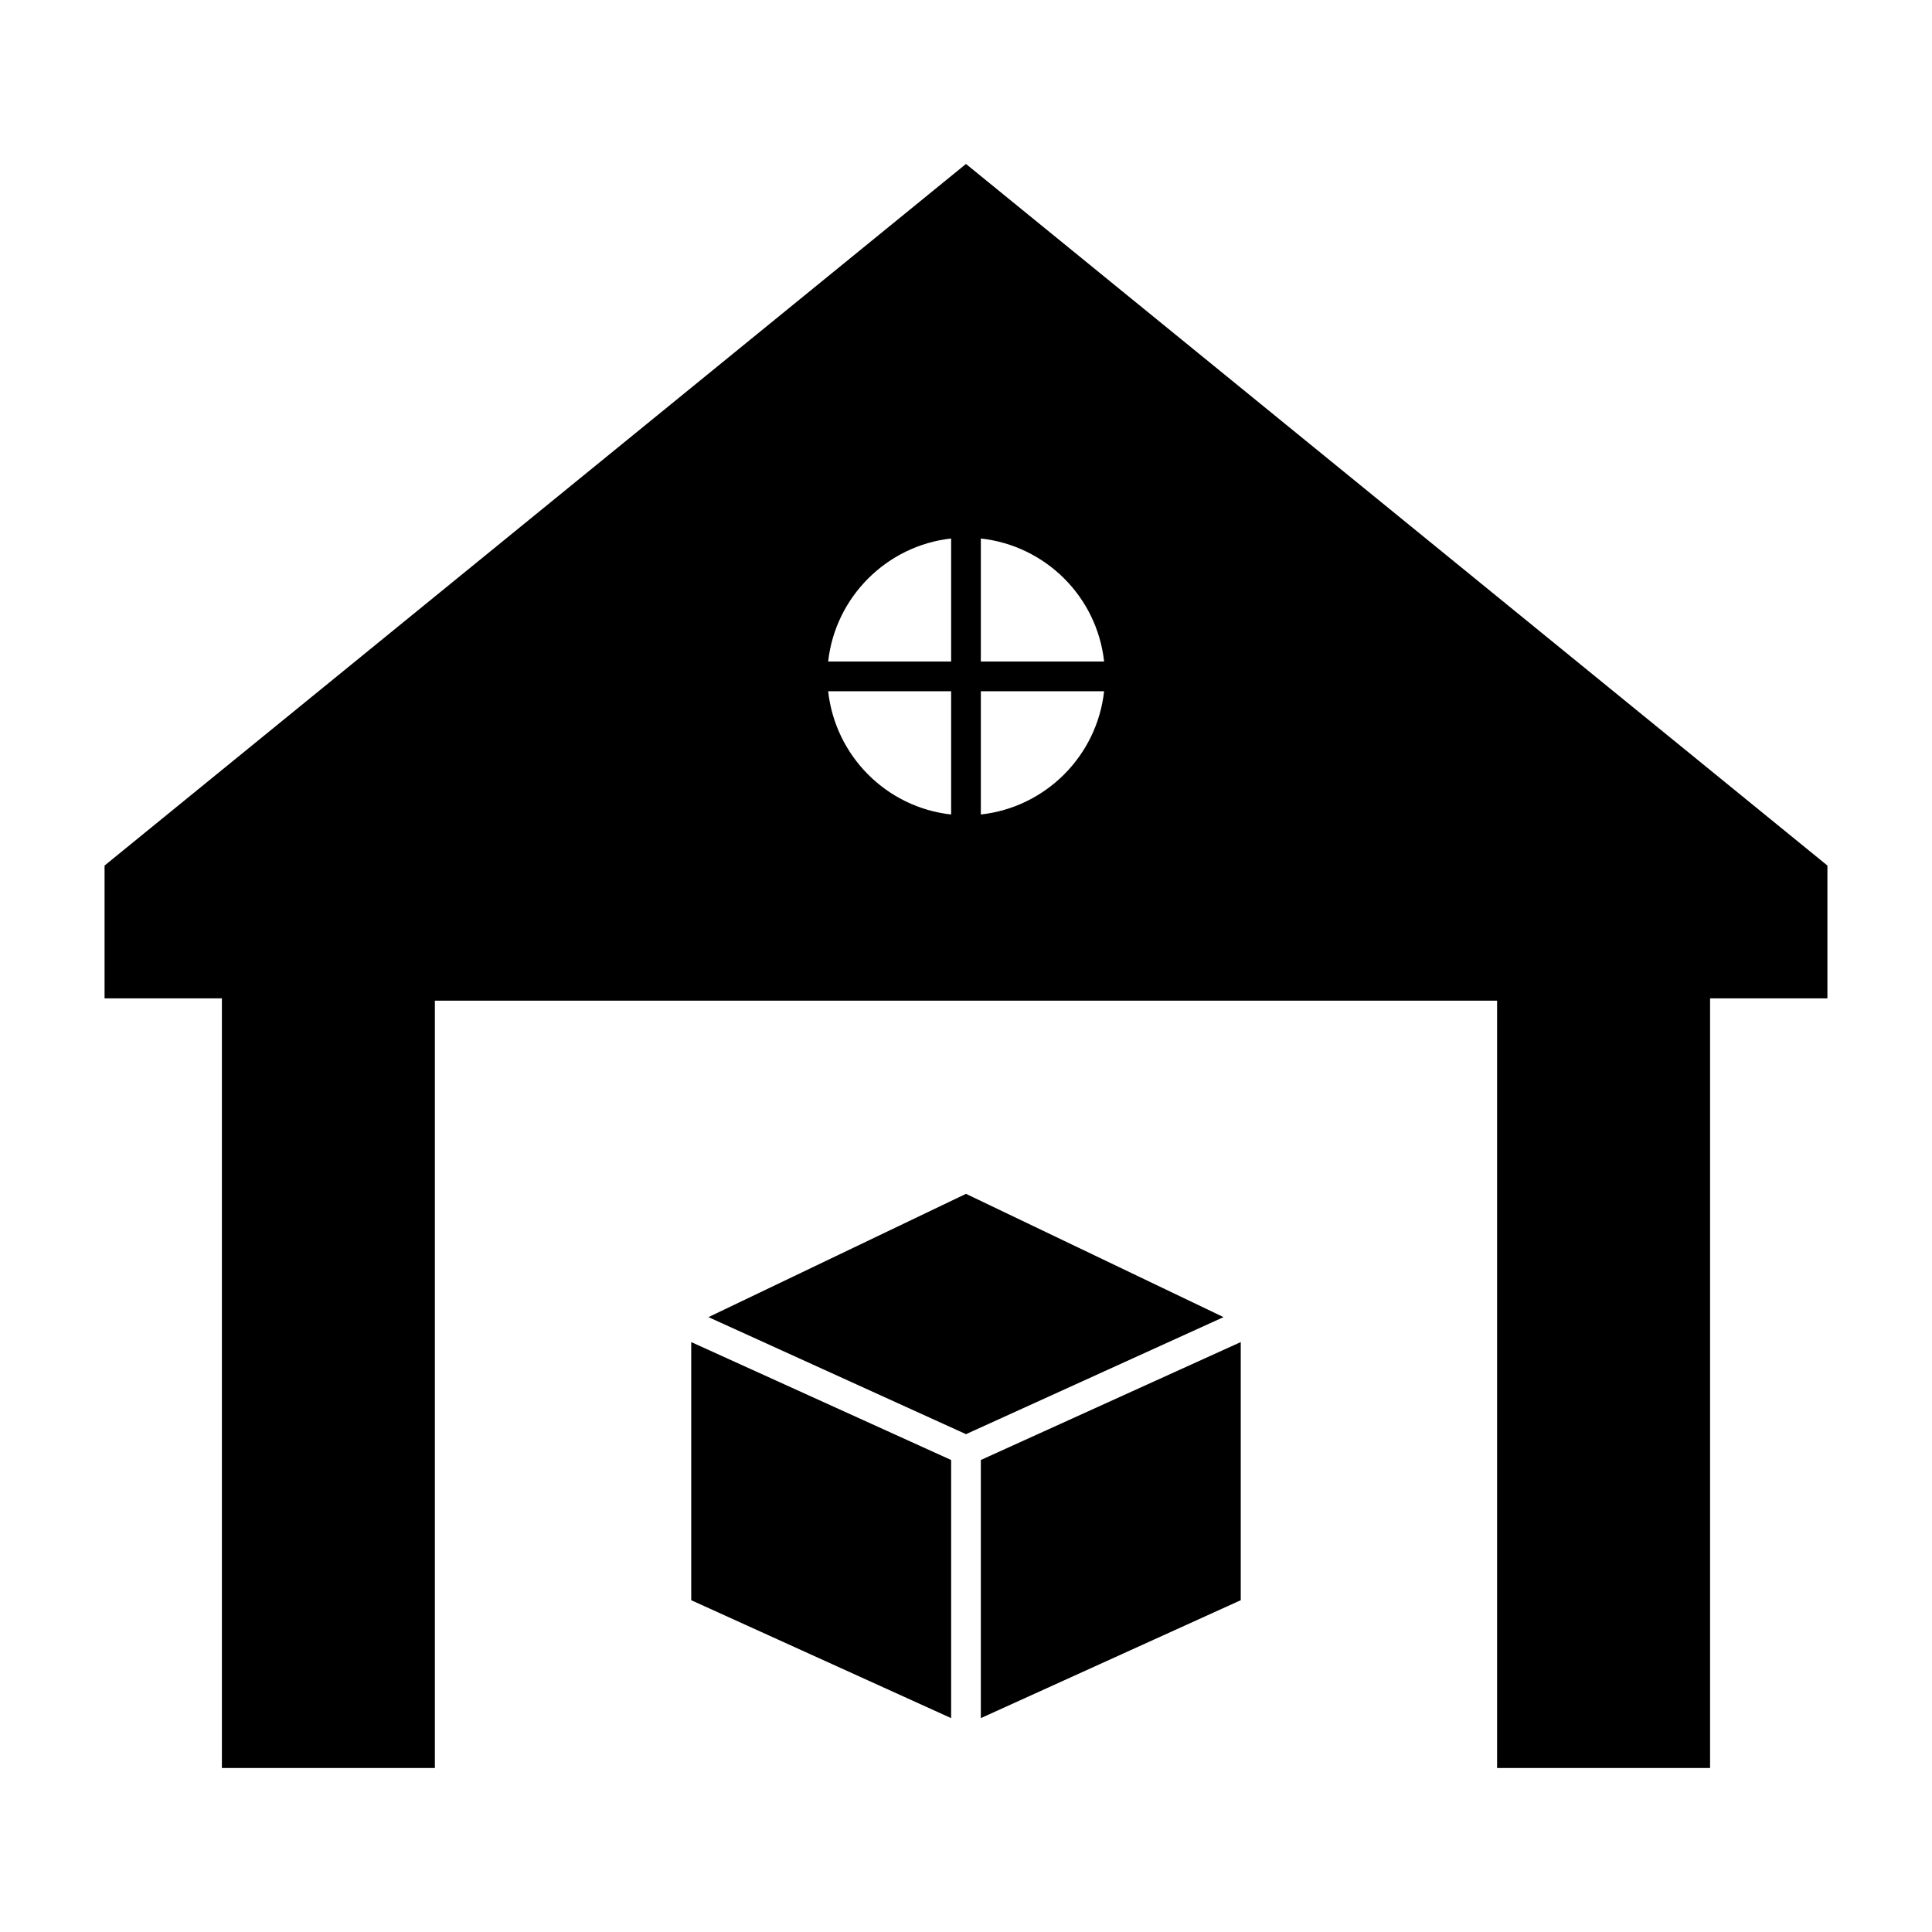
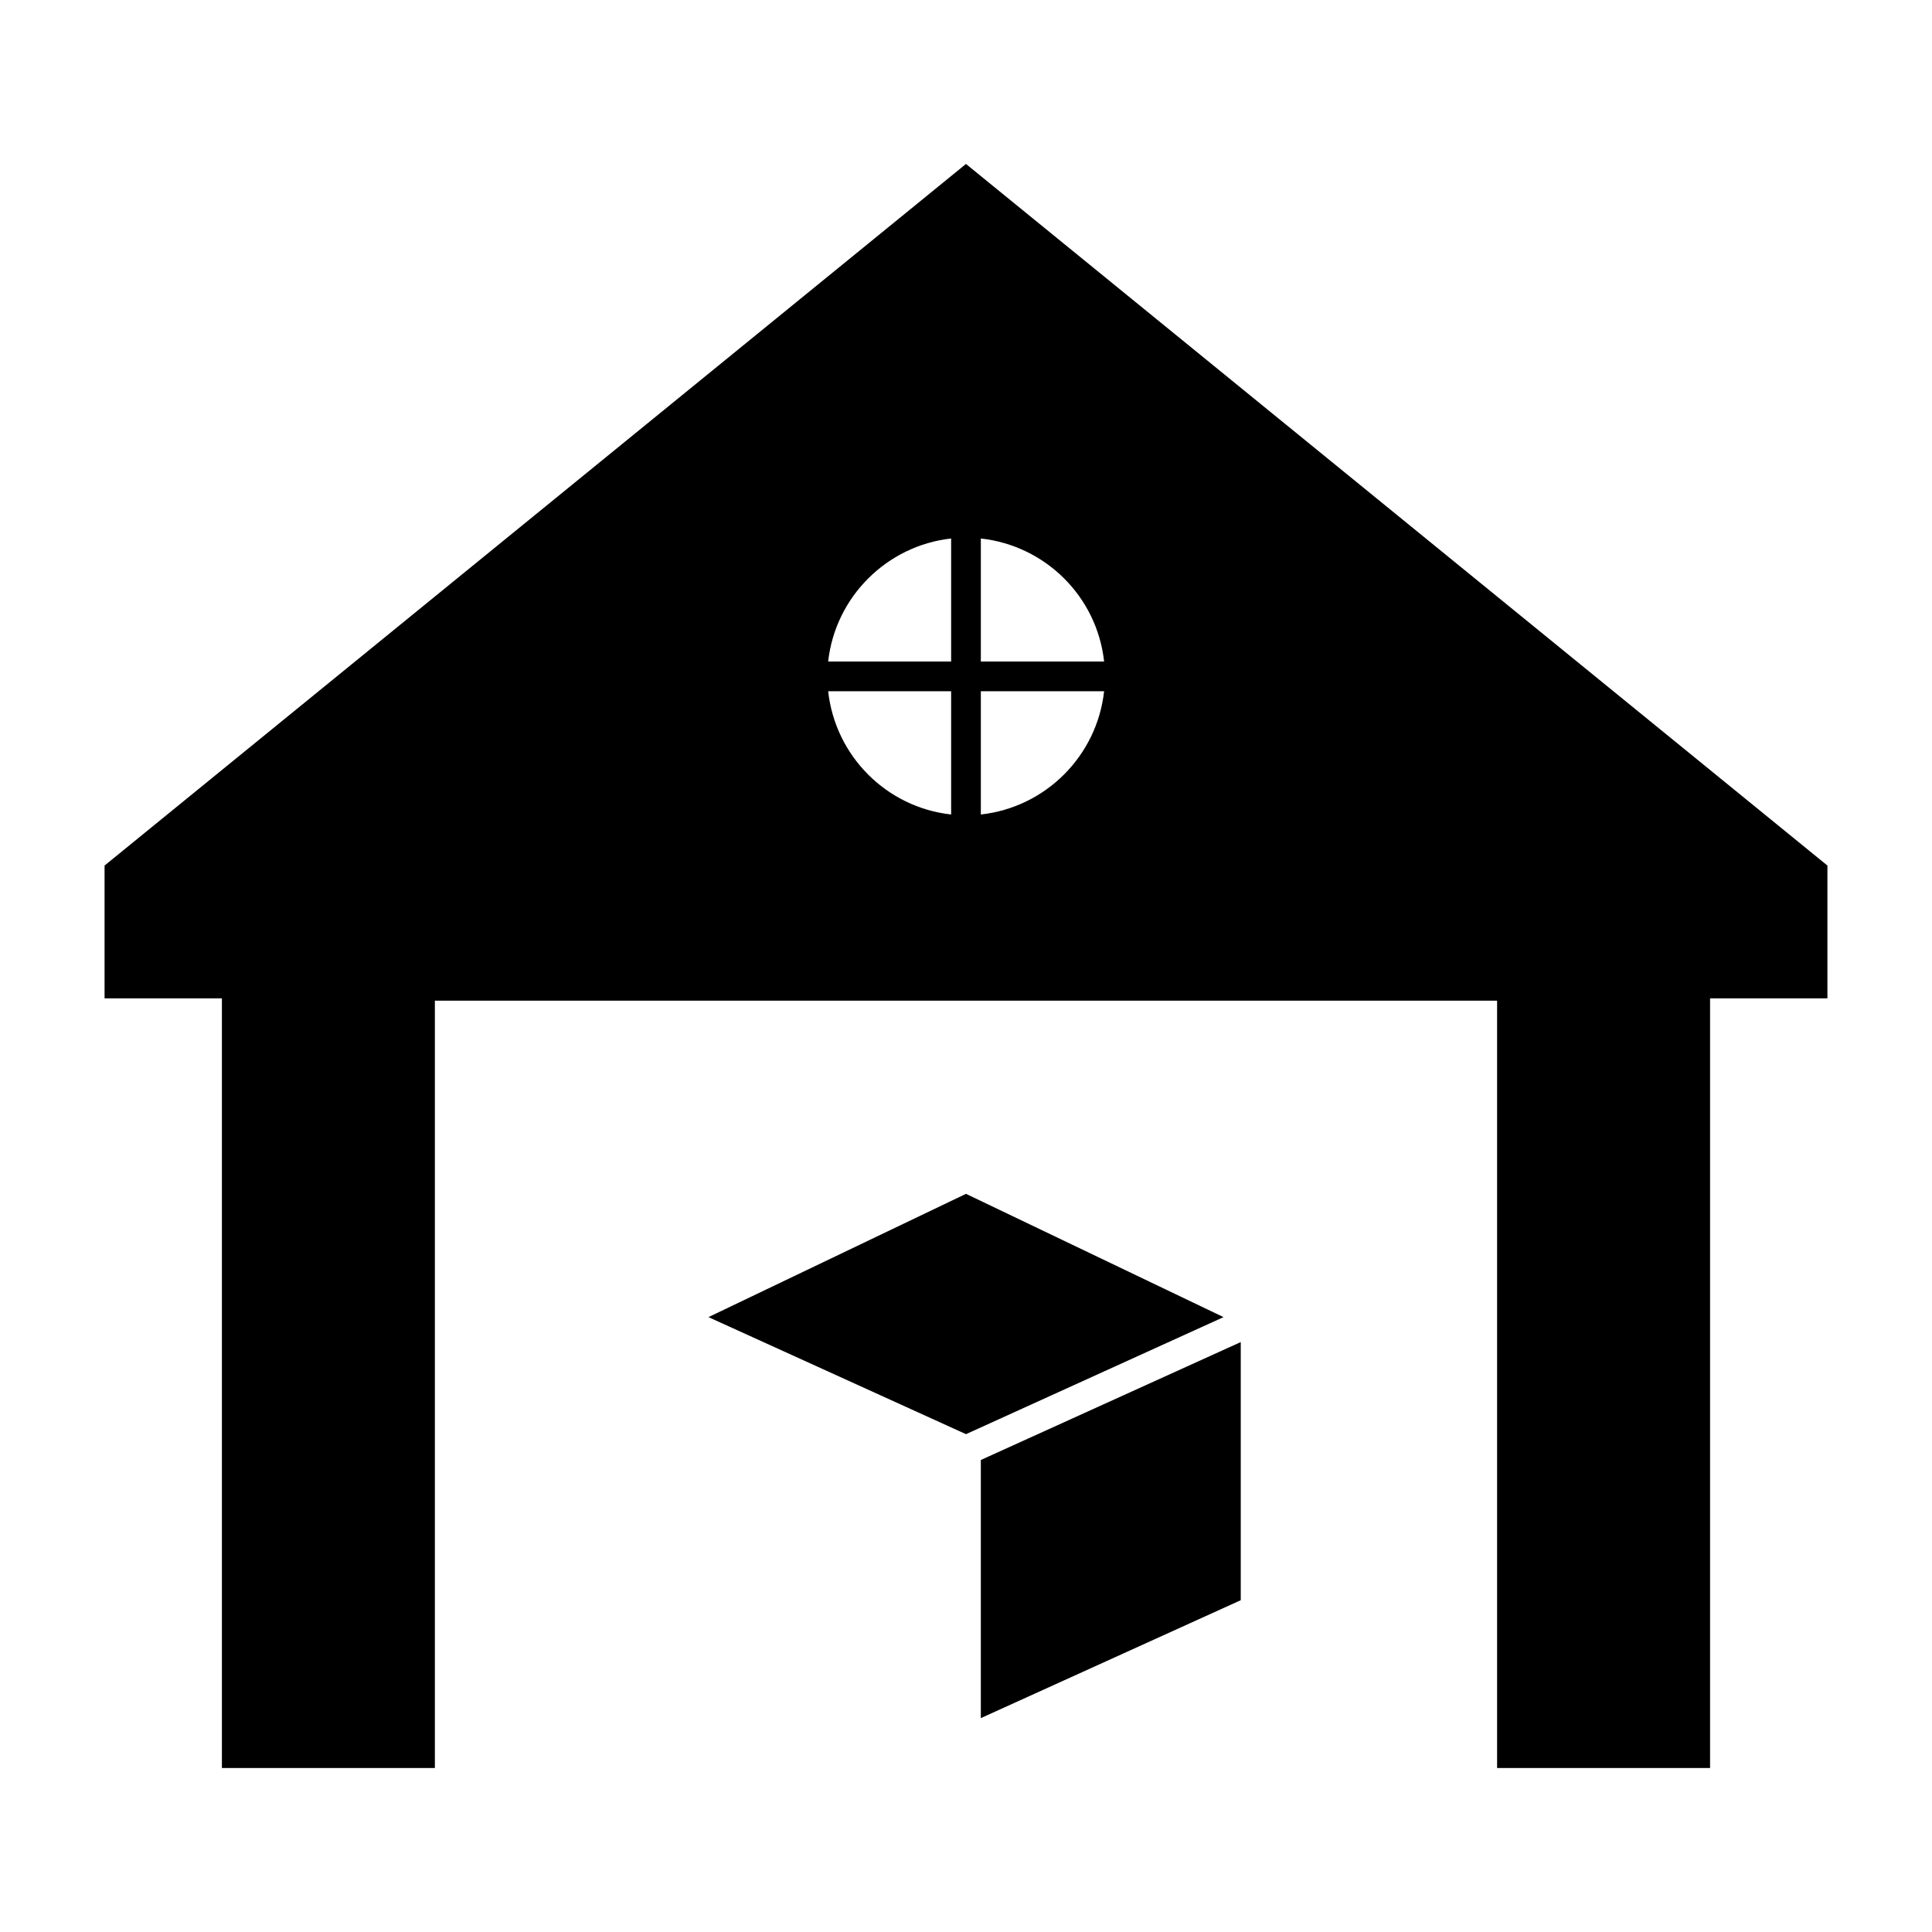
<svg xmlns="http://www.w3.org/2000/svg" fill="#000000" width="800px" height="800px" version="1.1" viewBox="144 144 512 512">
  <g>
    <path d="m171.71 373.38v35.195h31.094v203.96h56.441v-203.34h281.5v203.34h56.441v-203.96h31.098v-35.195l-228.29-185.93zm224.35-13.531c-17.16-1.891-30.699-15.516-32.59-32.668h32.59zm0-40.543h-32.59c1.891-17.082 15.508-30.699 32.59-32.598zm7.871-32.598c17.16 1.891 30.781 15.438 32.668 32.598h-32.668zm0 40.473h32.668c-1.891 17.16-15.508 30.781-32.668 32.668z" />
-     <path d="m327.18 568.07 68.879 31.25v-68.406l-68.879-31.25z" />
    <path d="m403.93 599.32 68.883-31.25v-68.406l-68.883 31.25z" />
    <path d="m400 460.38-68.25 32.672 68.25 31.016 68.25-31.016z" />
  </g>
</svg>